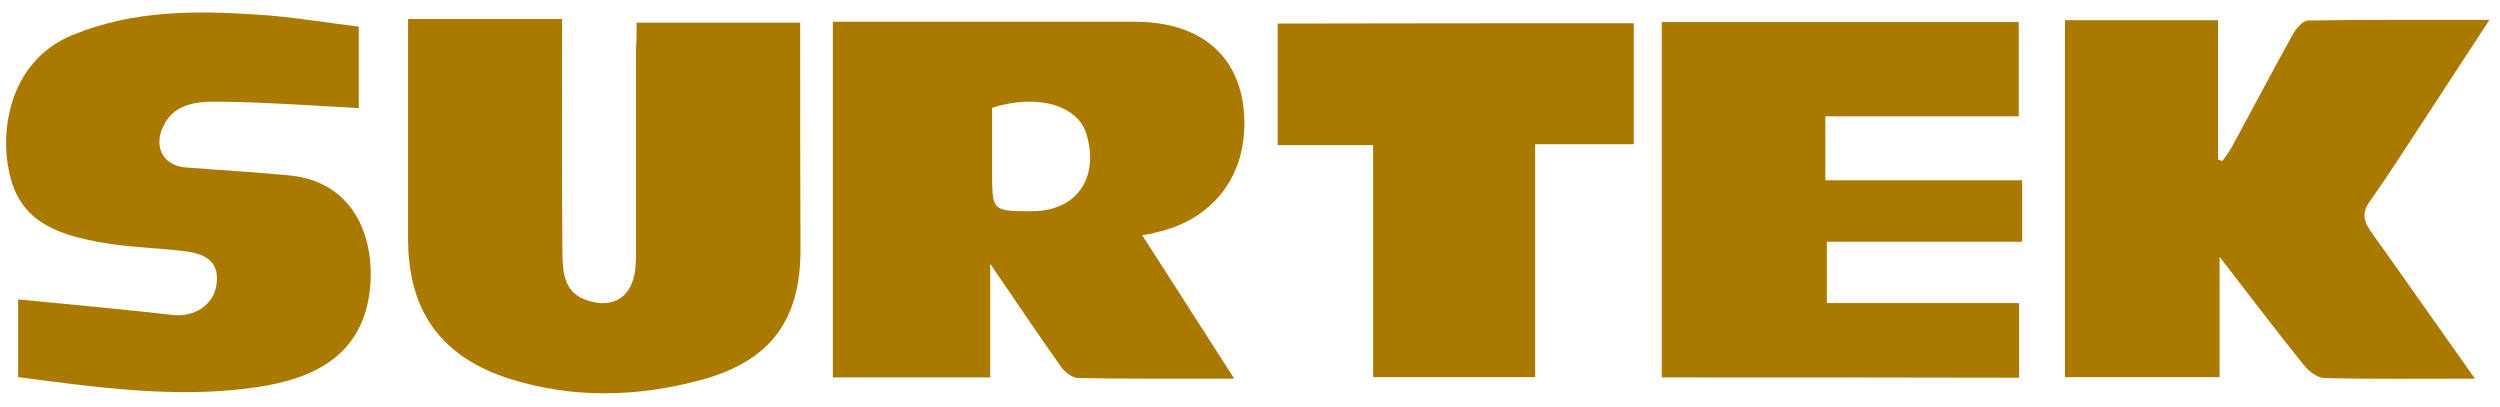
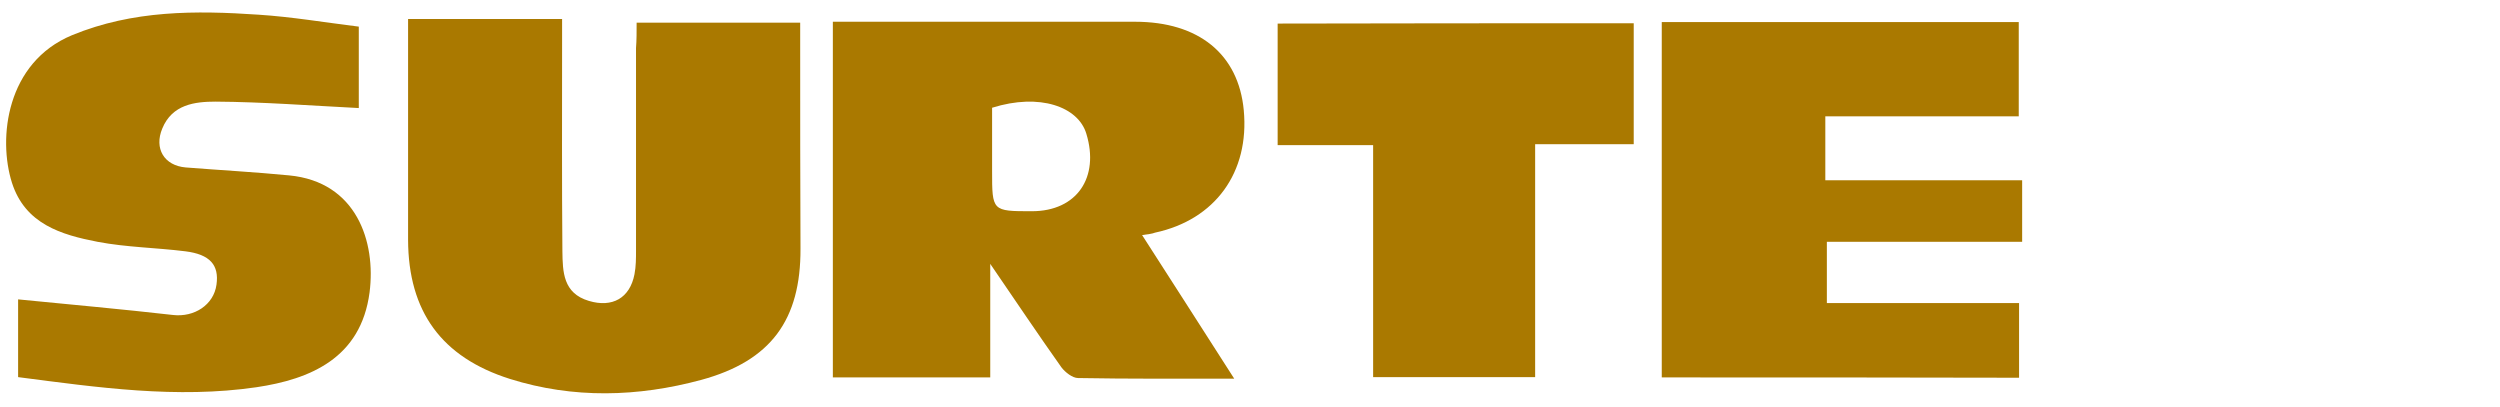
<svg xmlns="http://www.w3.org/2000/svg" width="172" height="28" viewBox="0 0 172 28" fill="none">
  <path d="M78.577 16.174C80.696 19.481 82.752 22.661 84.914 26.051C81.163 26.051 77.666 26.072 74.169 26.009C73.788 26.009 73.279 25.609 73.025 25.272C71.457 23.061 69.931 20.786 68.129 18.154C68.129 21.018 68.129 23.44 68.129 25.967C64.421 25.967 60.903 25.967 57.3 25.967C57.3 17.838 57.3 9.793 57.3 1.496C57.83 1.496 58.359 1.496 58.889 1.496C65.289 1.496 71.689 1.496 78.09 1.496C82.477 1.496 85.21 3.728 85.571 7.582C85.973 11.857 83.6 15.121 79.467 16.006C79.255 16.09 79.001 16.111 78.577 16.174ZM68.256 7.413C68.256 8.824 68.256 10.277 68.256 11.752C68.256 14.532 68.256 14.532 70.99 14.532C74.106 14.532 75.653 12.194 74.741 9.203C74.19 7.35 71.541 6.381 68.256 7.413Z" fill="#AA7900" />
-   <path d="M170.276 26.051C166.567 26.051 163.219 26.093 159.892 26.009C159.405 25.988 158.832 25.524 158.493 25.103C156.607 22.766 154.806 20.386 152.708 17.669C152.708 20.681 152.708 23.271 152.708 25.946C149.105 25.946 145.629 25.946 142.069 25.946C142.069 17.796 142.069 9.687 142.069 1.39C145.545 1.39 149.02 1.39 152.602 1.39C152.602 4.549 152.602 7.771 152.602 10.972C152.708 11.014 152.793 11.056 152.898 11.077C153.132 10.741 153.386 10.425 153.577 10.066C154.975 7.497 156.332 4.907 157.751 2.359C157.963 1.959 158.43 1.432 158.769 1.411C162.816 1.348 166.864 1.369 171.272 1.369C169.683 3.812 168.263 5.981 166.843 8.15C165.593 10.046 164.385 11.962 163.071 13.815C162.435 14.679 162.626 15.247 163.198 16.047C165.508 19.27 167.775 22.534 170.276 26.051Z" fill="#AA7900" />
  <path d="M43.8 1.559C47.657 1.559 51.239 1.559 55.053 1.559C55.053 2.085 55.053 2.569 55.053 3.033C55.053 7.729 55.053 12.425 55.074 17.101C55.096 22.008 53.04 24.83 48.251 26.135C43.885 27.315 39.456 27.441 35.09 26.072C30.364 24.577 28.097 21.418 28.076 16.511C28.076 11.962 28.076 7.434 28.076 2.885C28.076 2.38 28.076 1.895 28.076 1.306C31.636 1.306 35.048 1.306 38.672 1.306C38.672 1.853 38.672 2.38 38.672 2.906C38.672 7.708 38.651 12.489 38.693 17.29C38.714 18.701 38.735 20.175 40.515 20.702C42.126 21.186 43.334 20.512 43.652 18.87C43.758 18.322 43.758 17.774 43.758 17.227C43.758 12.594 43.758 7.94 43.758 3.306C43.8 2.759 43.8 2.211 43.8 1.559Z" fill="#AA7900" />
  <path d="M114.329 25.967C114.329 17.775 114.329 9.709 114.329 1.516C122.53 1.516 130.668 1.516 138.89 1.516C138.89 3.622 138.89 5.728 138.89 8.003C134.461 8.003 130.053 8.003 125.582 8.003C125.582 9.519 125.582 10.867 125.582 12.404C130.075 12.404 134.546 12.404 139.124 12.404C139.124 13.879 139.124 15.163 139.124 16.637C134.673 16.637 130.244 16.637 125.688 16.637C125.688 18.112 125.688 19.396 125.688 20.849C130.032 20.849 134.419 20.849 138.912 20.849C138.912 22.639 138.912 24.261 138.912 25.988C130.774 25.967 122.615 25.967 114.329 25.967Z" fill="#AA7900" />
  <path d="M1.246 25.946C1.246 24.072 1.246 22.366 1.246 20.597C4.87 20.955 8.388 21.27 11.906 21.671C13.368 21.839 14.703 20.976 14.894 19.586C15.085 18.238 14.449 17.501 12.754 17.29C10.74 17.038 8.706 17.016 6.714 16.637C4.213 16.153 1.734 15.416 0.822 12.573C-0.152 9.498 0.441 4.296 4.955 2.422C9.151 0.695 13.453 0.716 17.797 1.011C20.065 1.158 22.311 1.538 24.685 1.832C24.685 3.833 24.685 5.749 24.685 7.434C21.358 7.266 18.094 7.013 14.831 6.992C13.411 6.992 11.842 7.182 11.164 8.845C10.592 10.214 11.291 11.393 12.775 11.52C15.148 11.709 17.522 11.836 19.895 12.067C24.537 12.51 25.872 16.637 25.427 20.112C24.833 24.661 21.315 26.093 17.649 26.641C12.16 27.441 6.756 26.662 1.246 25.946Z" fill="#AA7900" />
  <path d="M112.4 1.601C112.4 4.381 112.4 7.055 112.4 9.919C110.154 9.919 107.949 9.919 105.618 9.919C105.618 15.353 105.618 20.576 105.618 25.946C101.867 25.946 98.243 25.946 94.471 25.946C94.471 20.702 94.471 15.437 94.471 9.983C92.204 9.983 90.106 9.983 87.902 9.983C87.902 7.097 87.902 4.402 87.902 1.622C96.061 1.601 104.156 1.601 112.4 1.601Z" fill="#AA7900" />
</svg>